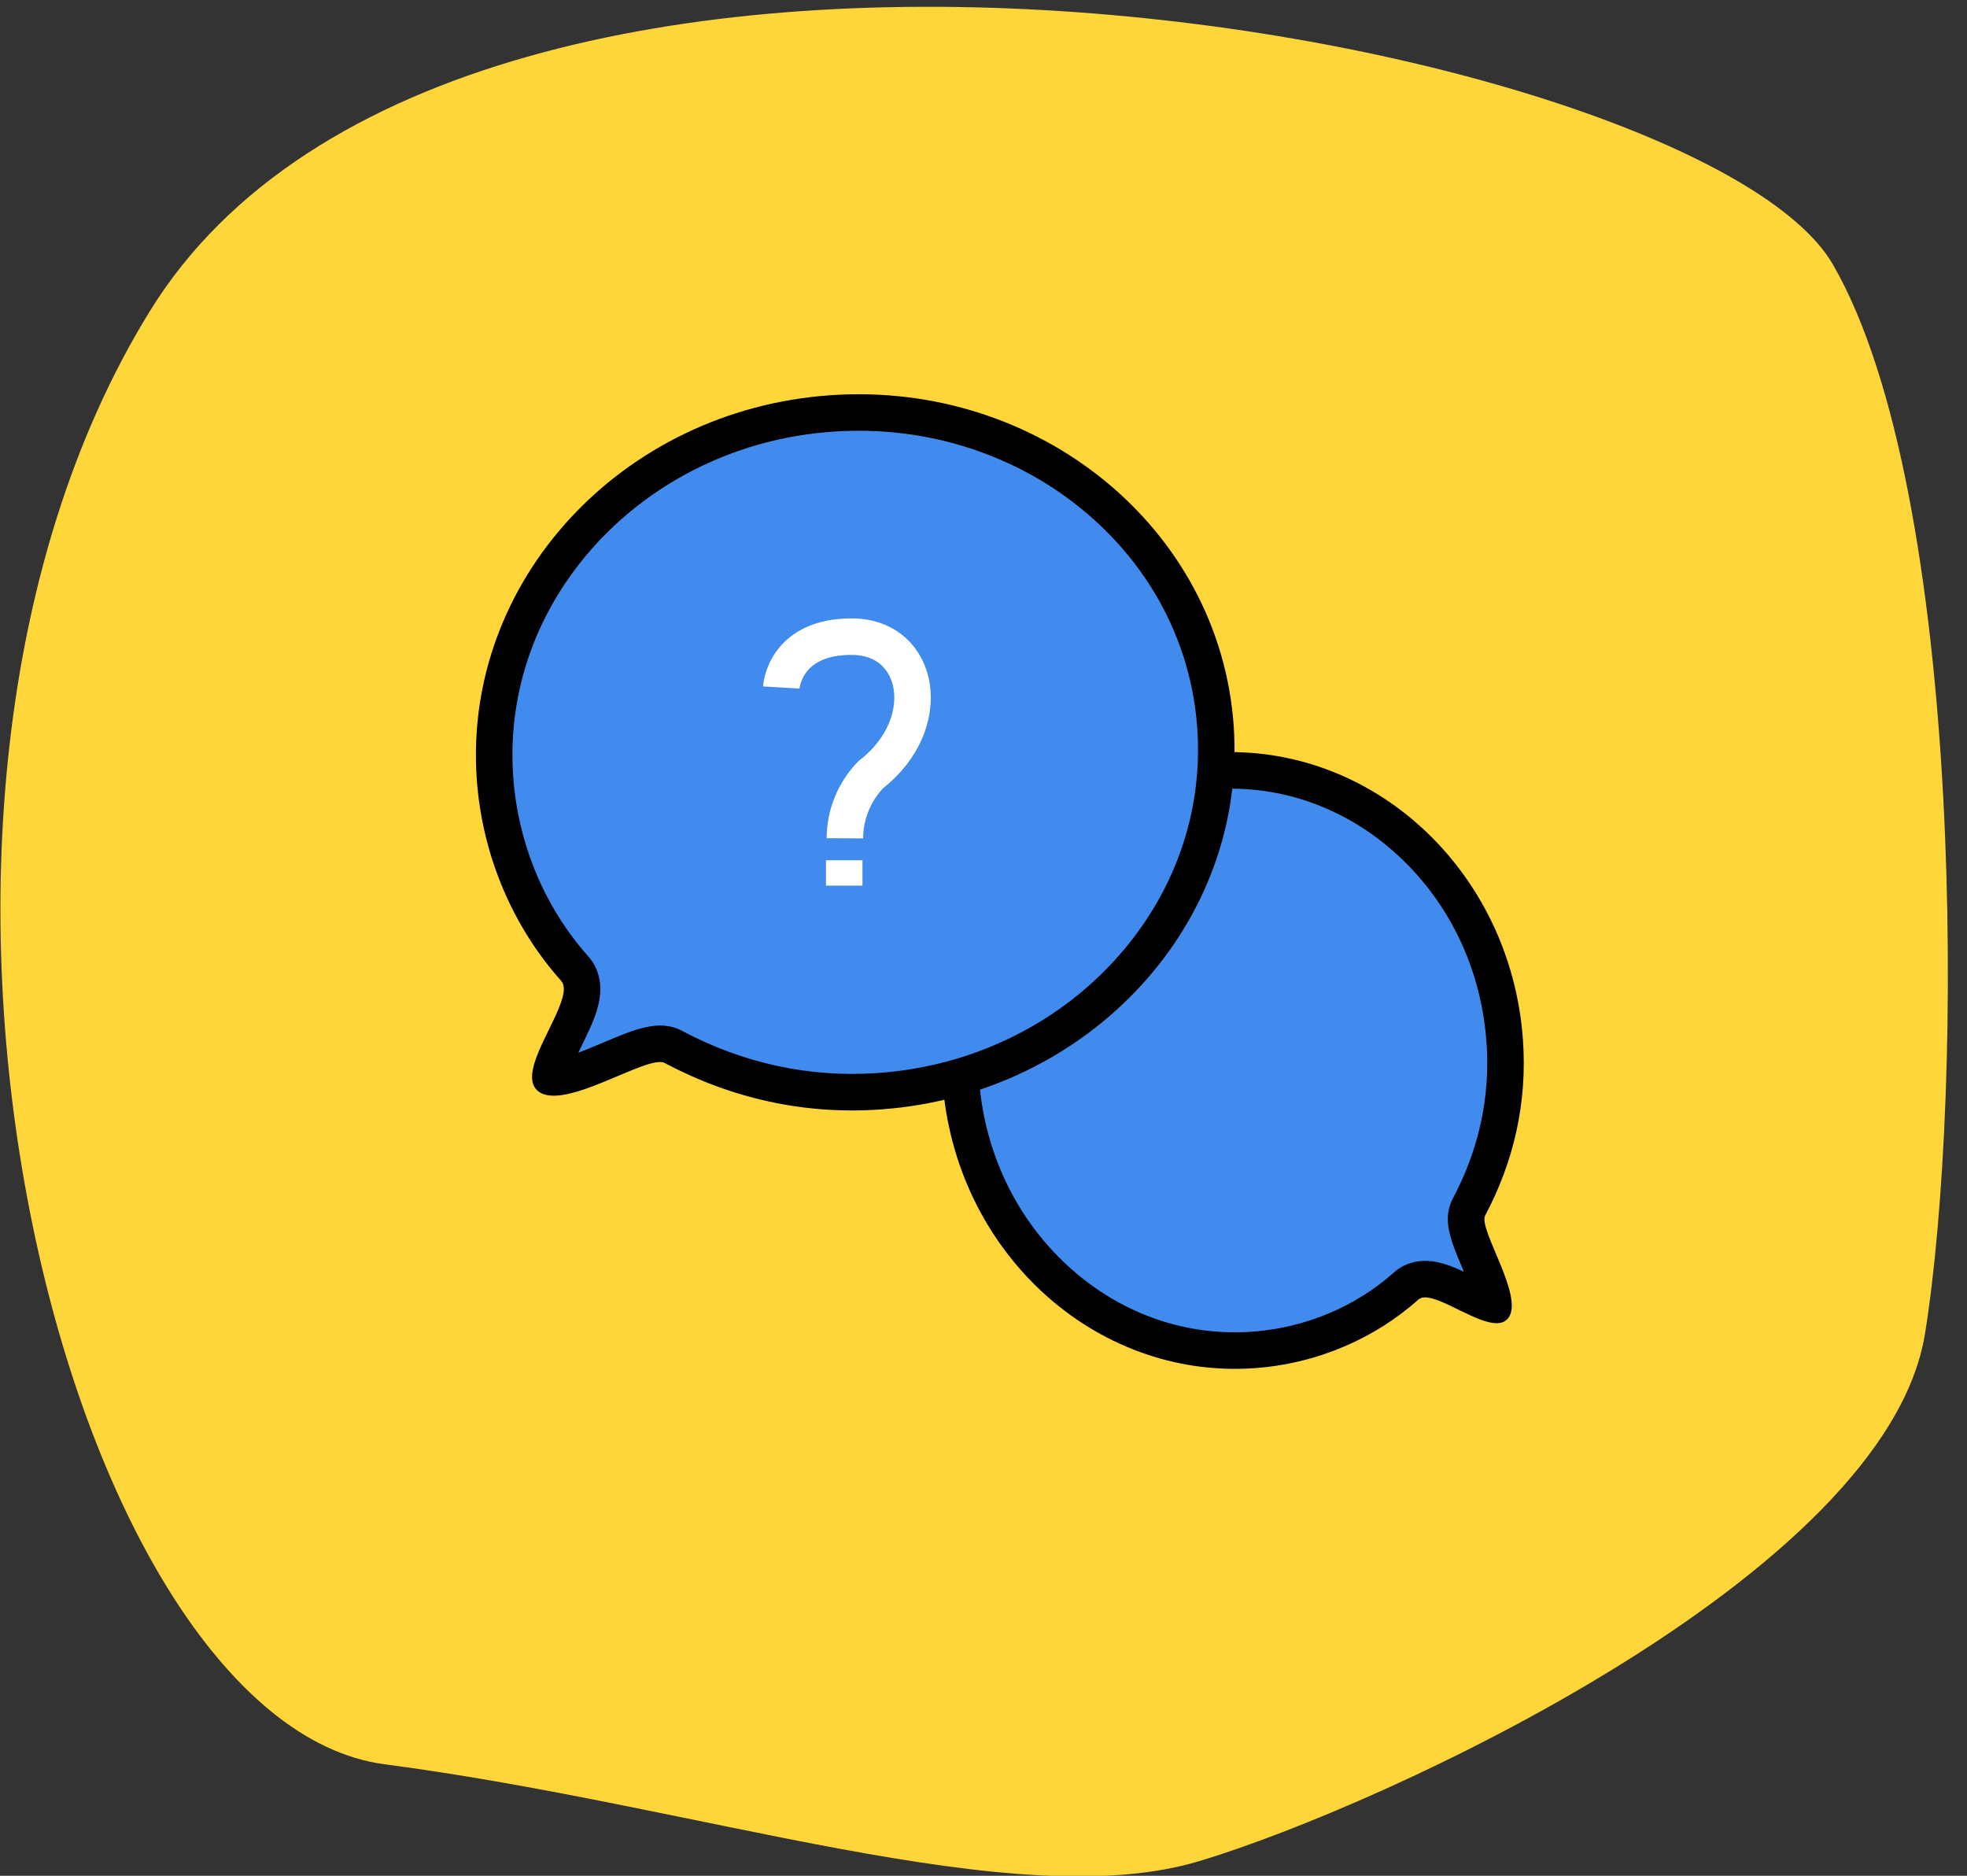
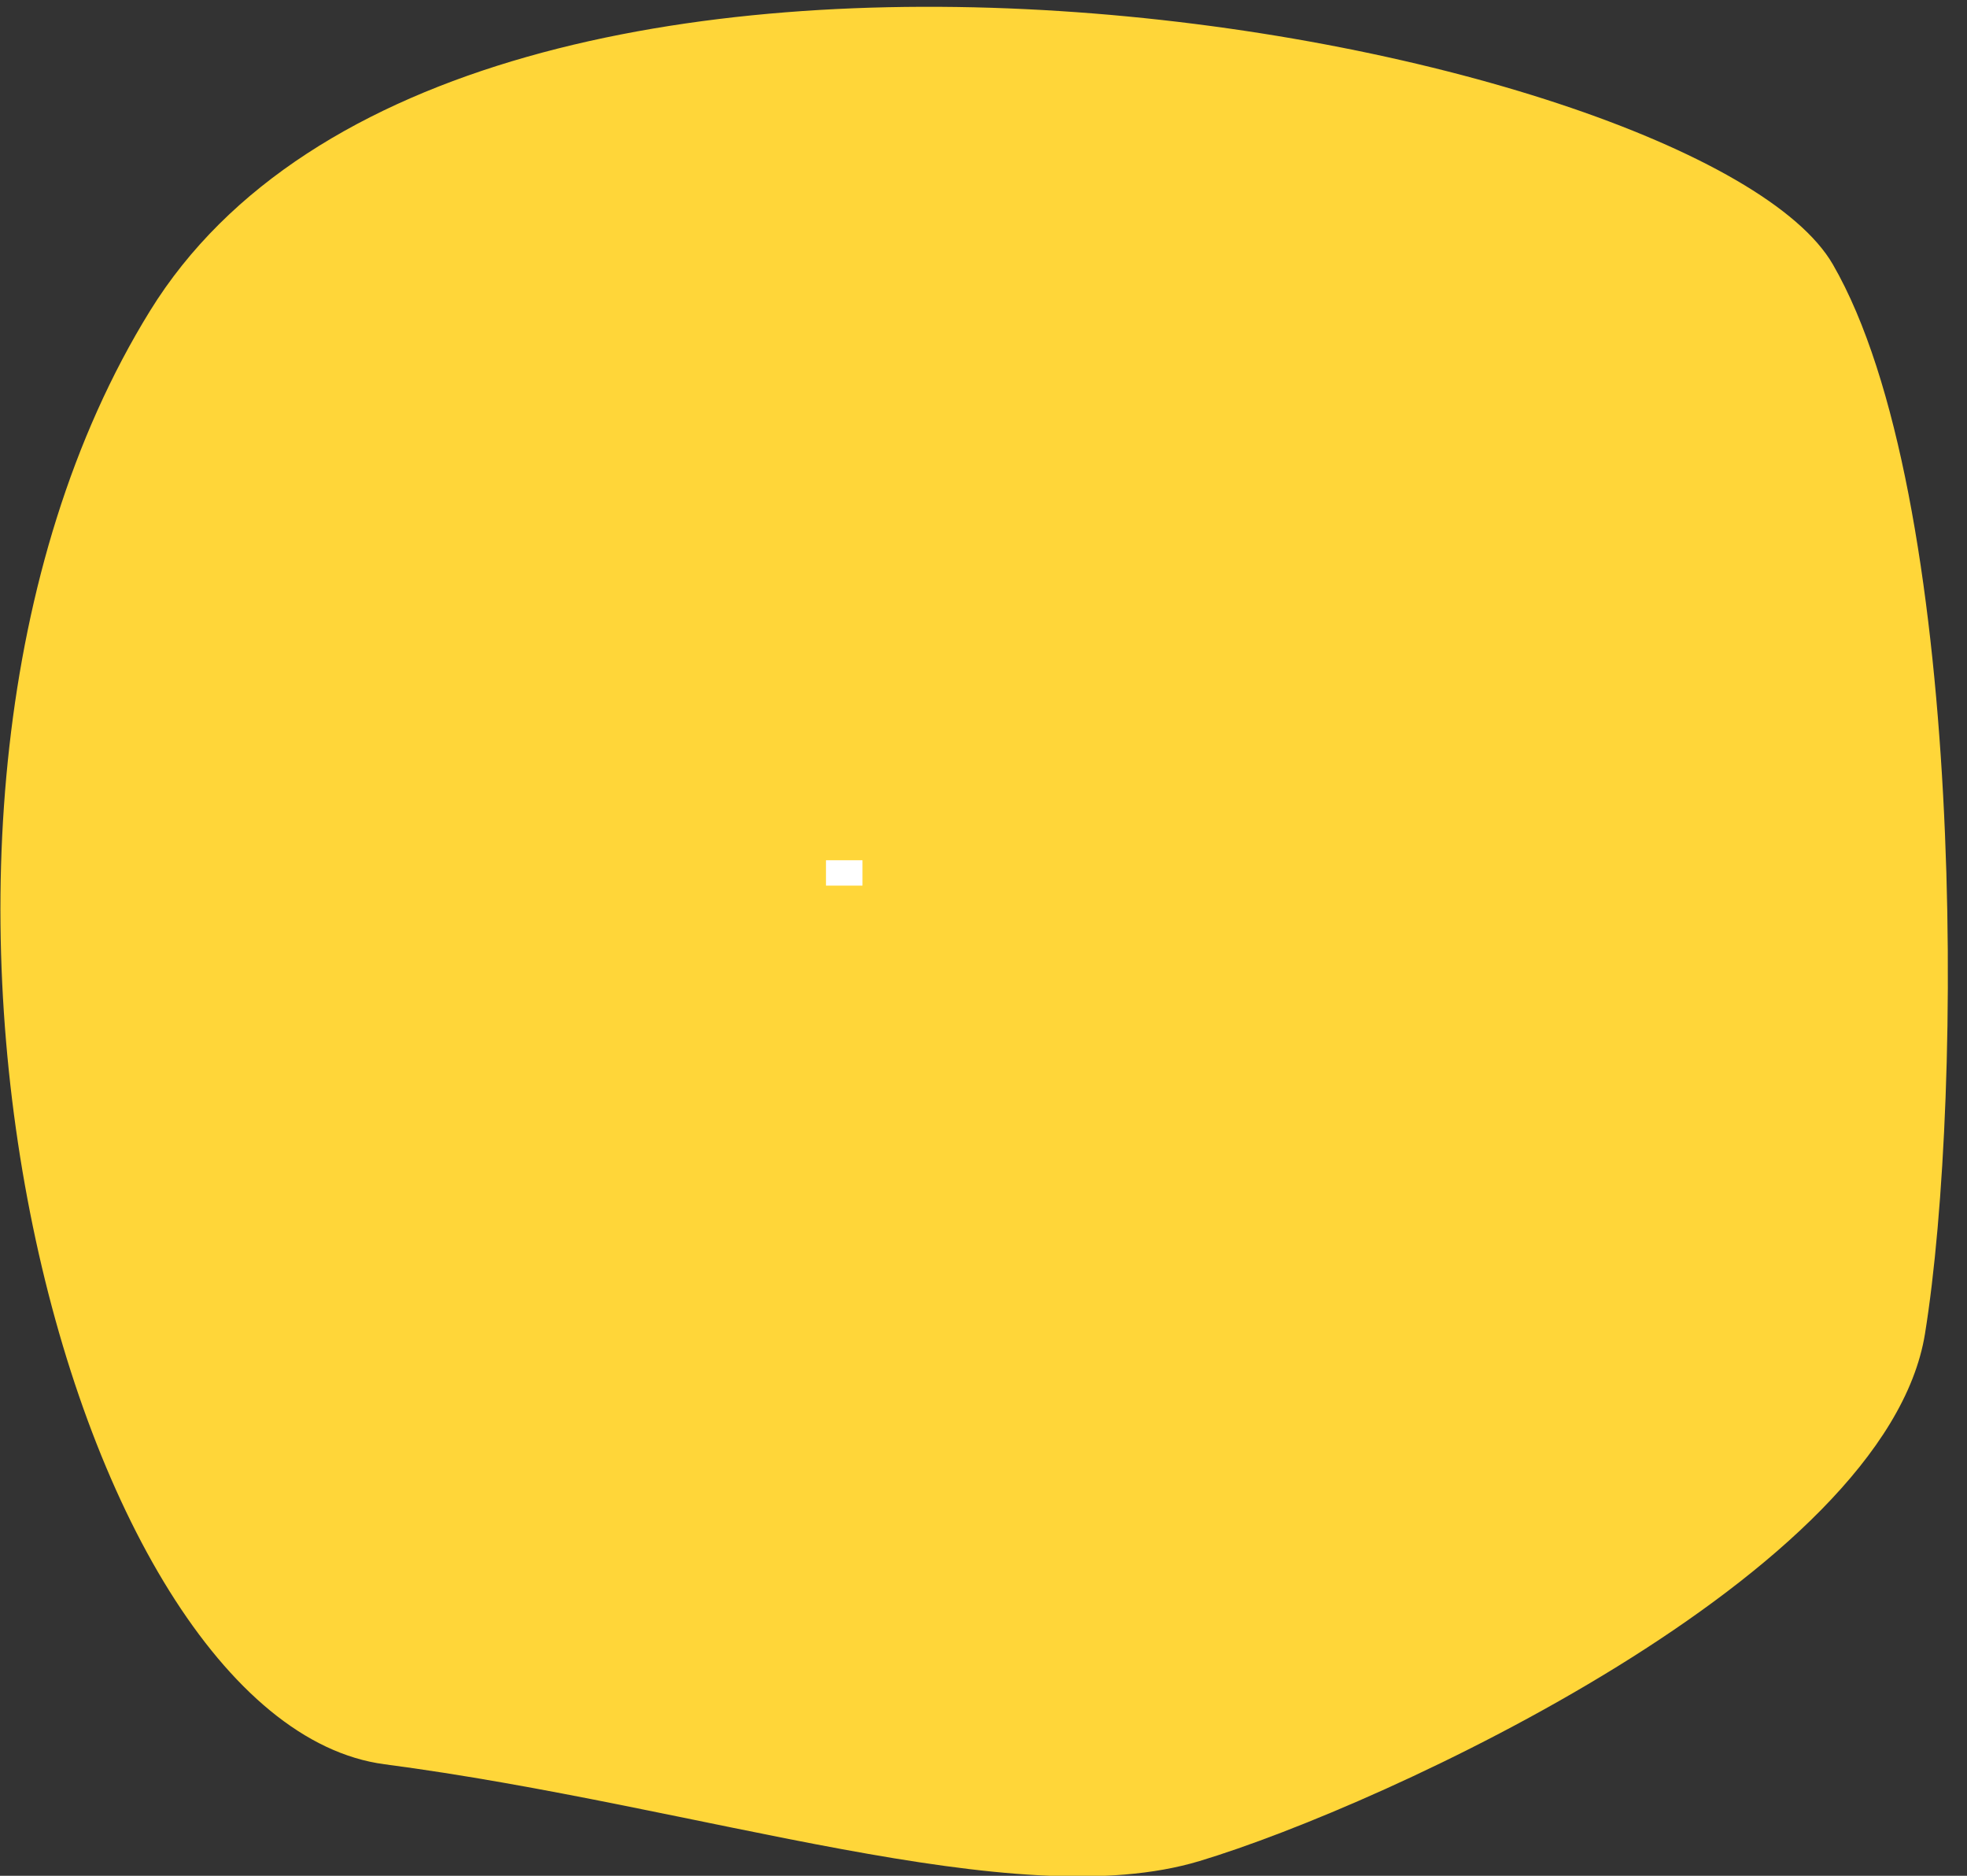
<svg xmlns="http://www.w3.org/2000/svg" width="86px" height="82px" viewBox="0 0 86 82">
  <rect x="0" y="0" width="86" height="82" fill="#333333" stroke="none" />
  <title>Group 24</title>
  <desc>Created with Sketch.</desc>
  <g id="Website-Chosen-Pages" stroke="none" stroke-width="1" fill="none" fill-rule="evenodd">
    <g id="Home-Page-" transform="translate(-1184, -2535)">
      <g id="Group-24" transform="translate(1165, 2513.239)">
        <path d="M49.125,19.802 C57.34,17.87 81.388,15.651 88.114,23.905 C94.839,32.158 108,54.833 108,66.4 C108,77.966 66.275,113.82 43.265,101.433 C20.254,89.047 9.236,49.828 20.381,41.281 C31.527,32.733 40.91,21.734 49.125,19.802 Z" id="Path-7-Copy-8" fill="#FFD639" transform="translate(62, 61) scale(-1, 1) rotate(-150) translate(-62, -61) " />
        <g id="Group-5" transform="translate(37.663, 36.761)">
          <g id="Path_148" transform="translate(35.514, 31.356) rotate(-4.012) translate(-35.514, -31.356) translate(22.514, 17.856)" fill-rule="nonzero">
-             <path d="M12.72,26.168 C9.545,26.168 6.557,24.855 4.306,22.47 C2.044,20.072 0.798,16.88 0.798,13.483 C0.798,10.086 2.044,6.895 4.306,4.497 C6.557,2.112 9.545,0.798 12.72,0.798 C15.896,0.798 18.884,2.112 21.134,4.497 C23.397,6.895 24.643,10.086 24.643,13.483 C24.643,16.006 23.948,18.399 22.578,20.594 C22.231,21.153 22.476,21.87 22.847,22.956 C23.008,23.427 23.174,23.914 23.271,24.343 C23.336,24.634 23.35,24.816 23.348,24.925 C23.04,24.835 22.518,24.533 22.185,24.34 C21.503,23.945 20.913,23.603 20.34,23.603 C20.06,23.603 19.802,23.688 19.595,23.848 C17.665,25.345 15.223,26.168 12.72,26.168 Z" id="Path" fill="#418BEE" />
-             <path d="M12.72,1.597 C9.767,1.597 6.985,2.821 4.887,5.045 C2.765,7.294 1.597,10.291 1.597,13.483 C1.597,16.676 2.765,19.673 4.887,21.922 C6.985,24.146 9.767,25.37 12.72,25.37 C15.047,25.37 17.315,24.606 19.106,23.217 C19.455,22.947 19.881,22.805 20.34,22.805 C20.976,22.805 21.56,23.072 22.156,23.404 C22.133,23.336 22.111,23.272 22.092,23.214 C21.679,22.006 21.353,21.052 21.901,20.171 C23.19,18.105 23.844,15.855 23.844,13.483 C23.844,10.291 22.676,7.294 20.554,5.045 C18.456,2.821 15.674,1.597 12.72,1.597 M12.72,-5.11044032e-05 C19.746,-5.11044032e-05 25.441,6.037 25.441,13.483 C25.441,16.2 24.683,18.729 23.256,21.016 C22.901,21.586 24.738,24.698 23.945,25.564 C23.826,25.694 23.671,25.749 23.492,25.749 C22.597,25.749 21.091,24.402 20.34,24.402 C20.24,24.402 20.154,24.425 20.084,24.479 C18.115,26.006 15.524,26.967 12.72,26.967 C5.695,26.967 -1.37946436e-05,20.93 -1.37946436e-05,13.483 C-1.37946436e-05,6.037 5.695,-5.11044032e-05 12.72,-5.11044032e-05 Z" id="Shape" fill="#000000" />
-           </g>
+             </g>
          <g id="Path_149" transform="translate(18.802, 17.779) rotate(85.988) translate(-18.802, -17.779) translate(2.302, 0.279)" fill-rule="nonzero">
-             <path d="M16.604,33.371 C14.605,33.371 12.665,32.956 10.839,32.137 C9.072,31.345 7.484,30.209 6.119,28.763 C4.751,27.313 3.677,25.624 2.926,23.742 C2.148,21.791 1.753,19.719 1.753,17.581 C1.753,15.443 2.148,13.371 2.926,11.42 C3.677,9.538 4.751,7.849 6.119,6.399 C7.484,4.952 9.072,3.817 10.839,3.025 C12.665,2.206 14.605,1.791 16.604,1.791 C18.603,1.791 20.543,2.206 22.369,3.025 C24.136,3.817 25.724,4.952 27.089,6.399 C28.457,7.849 29.531,9.538 30.282,11.42 C31.061,13.371 31.455,15.443 31.455,17.581 C31.455,20.72 30.591,23.696 28.888,26.426 C28.506,27.039 28.797,27.889 29.236,29.175 C29.45,29.801 29.672,30.448 29.787,31.012 C29.898,31.554 29.861,31.789 29.836,31.872 C29.468,31.856 28.711,31.418 28.156,31.096 C27.339,30.623 26.634,30.215 25.978,30.215 C25.674,30.215 25.396,30.306 25.174,30.478 C22.767,32.343 19.724,33.371 16.604,33.371 Z" id="Path" fill="#418BEE" />
-             <path d="M16.604,2.589 C12.868,2.589 9.351,4.137 6.7,6.947 C5.401,8.324 4.381,9.928 3.667,11.716 C2.927,13.572 2.551,15.545 2.551,17.581 C2.551,19.617 2.927,21.59 3.667,23.446 C4.381,25.234 5.401,26.838 6.7,28.215 C9.351,31.025 12.868,32.572 16.604,32.572 C19.548,32.572 22.418,31.605 24.685,29.846 C25.049,29.565 25.496,29.416 25.978,29.416 C26.849,29.416 27.678,29.897 28.556,30.406 C28.642,30.455 28.744,30.514 28.853,30.576 C28.746,30.208 28.612,29.816 28.481,29.433 C28.004,28.04 27.628,26.939 28.21,26.003 C29.834,23.402 30.657,20.568 30.657,17.581 C30.657,15.545 30.281,13.572 29.541,11.716 C28.827,9.928 27.807,8.324 26.508,6.947 C23.857,4.137 20.34,2.589 16.604,2.589 M16.604,0.993 C25.247,0.993 32.254,8.42 32.254,17.581 C32.254,20.923 31.321,24.034 29.565,26.849 C29.129,27.549 31.389,31.378 30.414,32.444 C30.267,32.604 30.076,32.671 29.855,32.671 C28.755,32.671 26.902,31.013 25.978,31.013 C25.855,31.013 25.749,31.042 25.663,31.109 C23.241,32.987 20.053,34.169 16.604,34.169 C7.961,34.169 0.955,26.742 0.955,17.581 C0.955,8.42 7.961,0.993 16.604,0.993 Z" id="Shape" fill="#000000" />
-           </g>
+             </g>
          <g id="Group_58" transform="translate(14.888, 12.111)" stroke="#FFFFFF" stroke-width="1.596">
-             <path d="M0.606,2.944 C0.606,2.944 0.738,0.698 3.719,0.721 C6.699,0.745 7.389,4.533 4.517,6.757 C3.797,7.504 3.393,8.499 3.388,9.535" id="Path_150" />
            <line x1="3.36" y1="10.495" x2="3.36" y2="11.604" id="Path_151" />
          </g>
        </g>
      </g>
    </g>
  </g>
</svg>